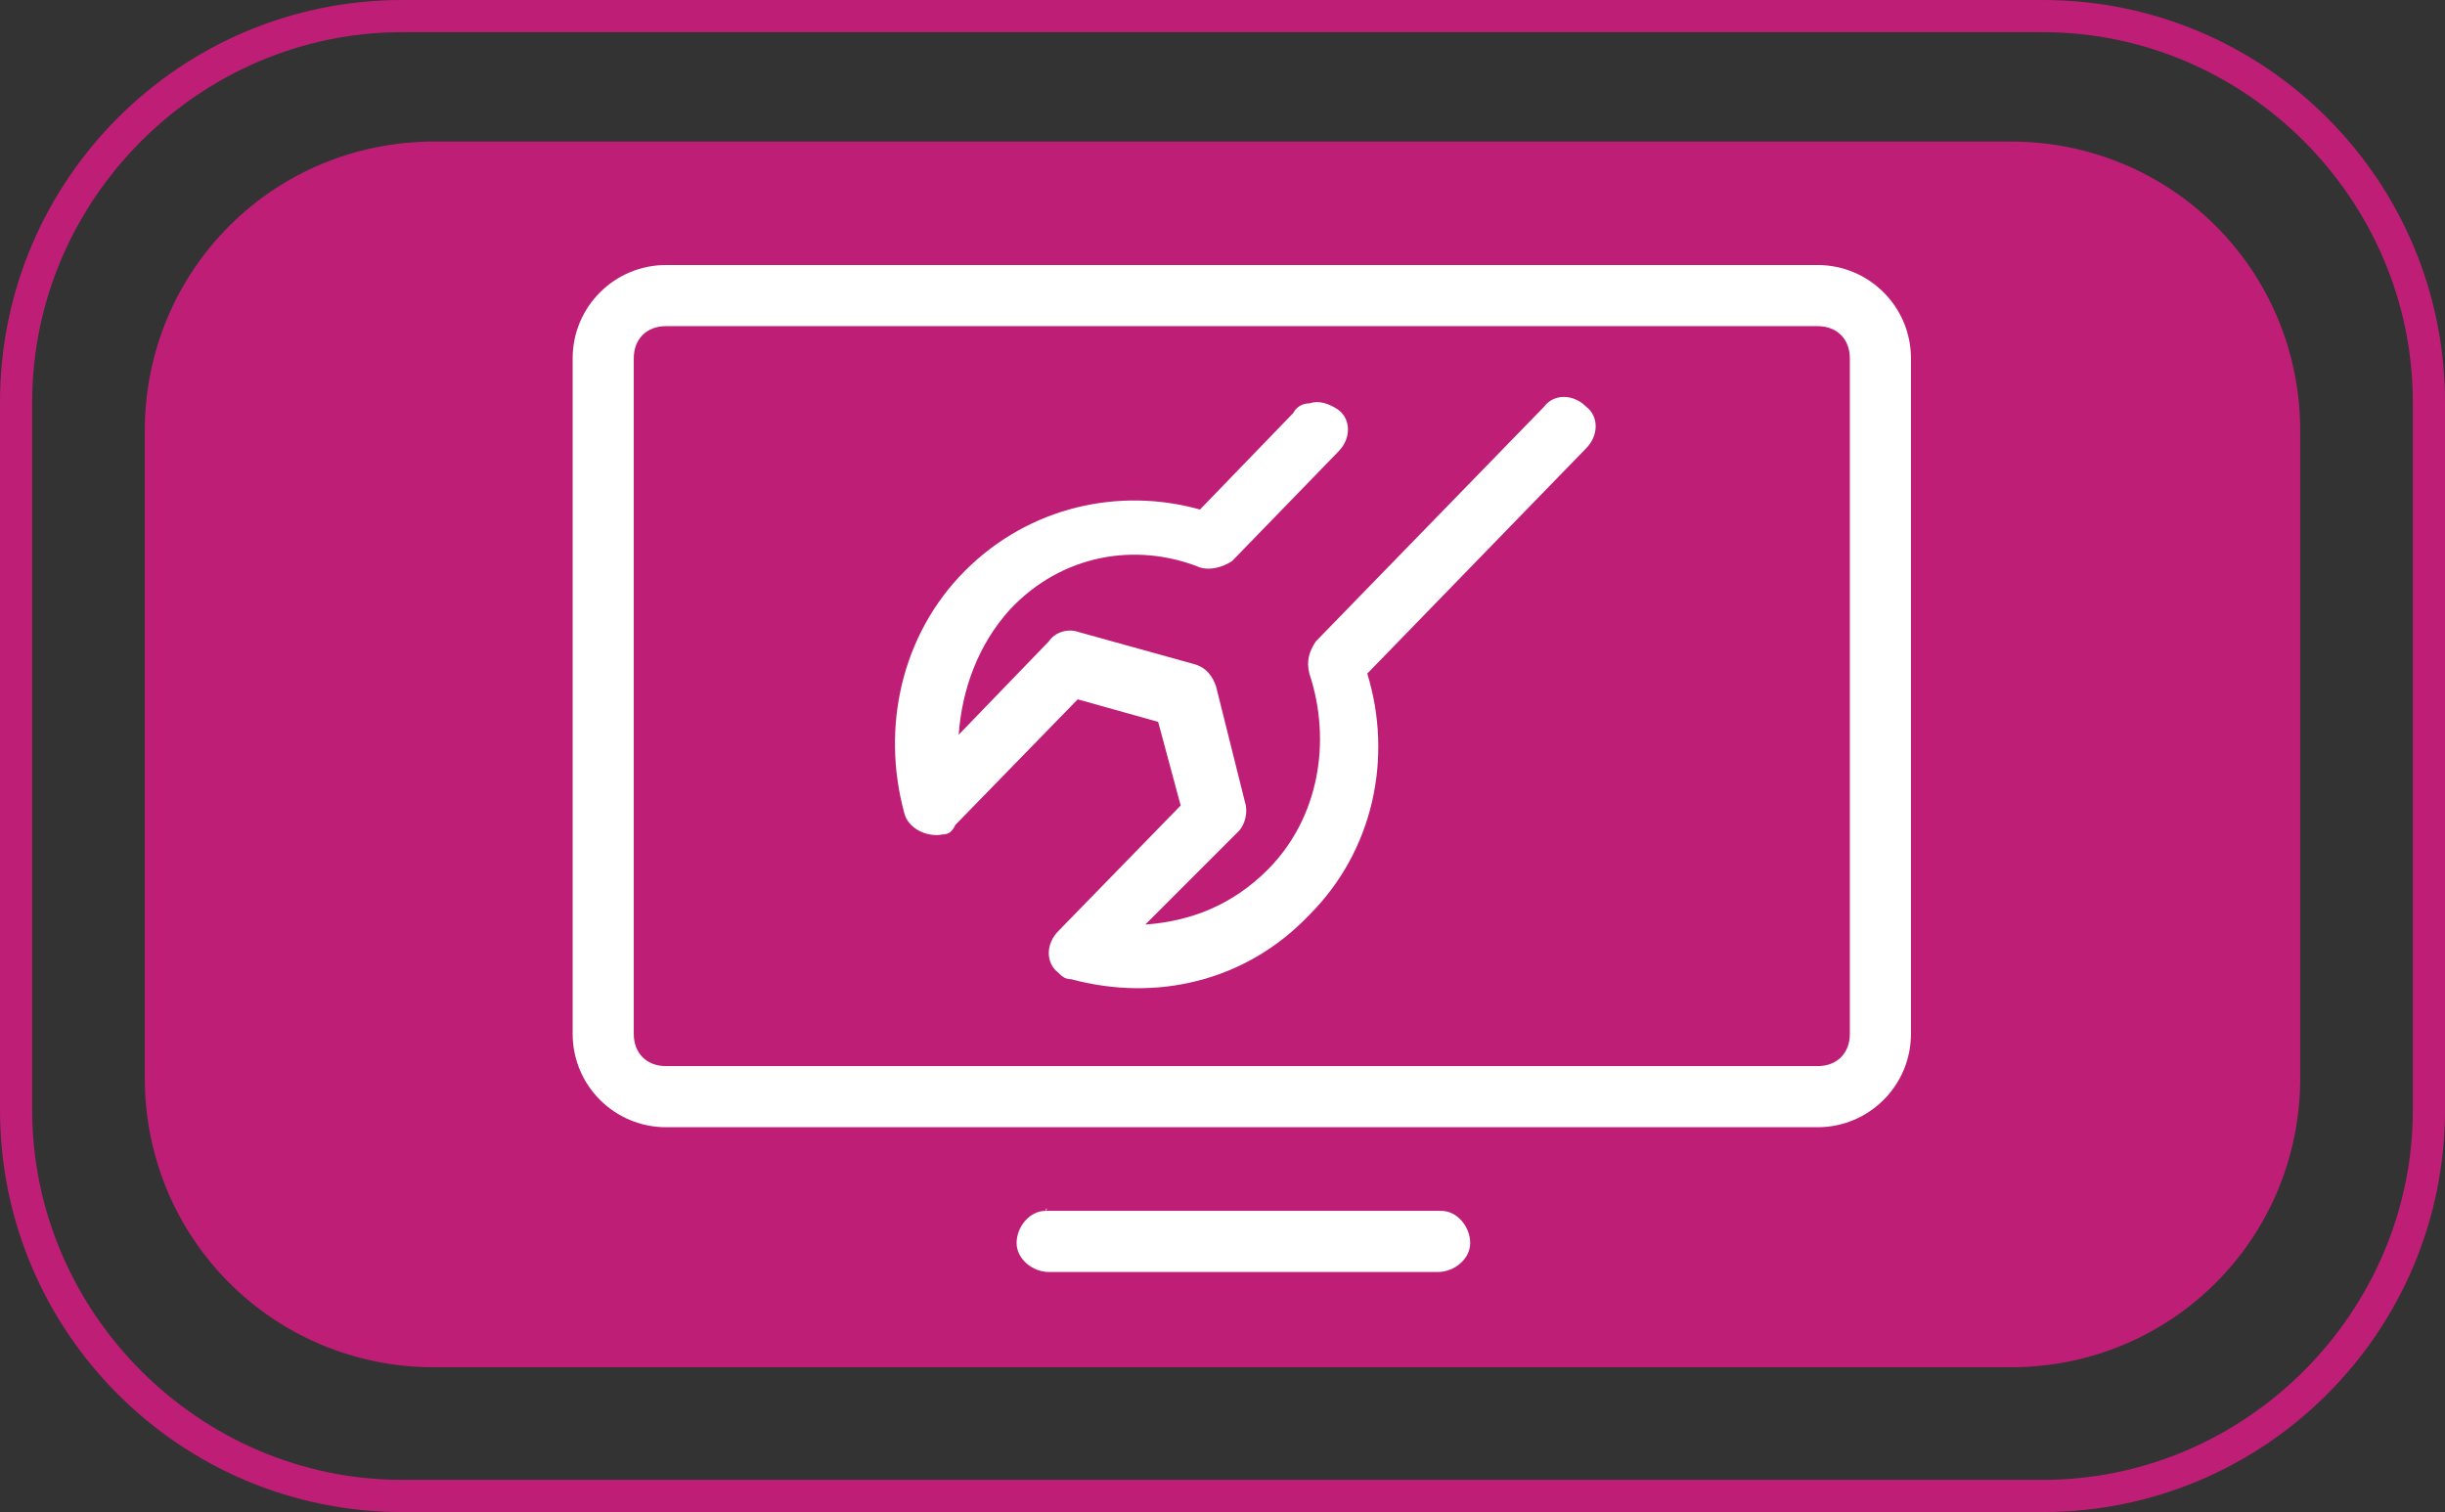
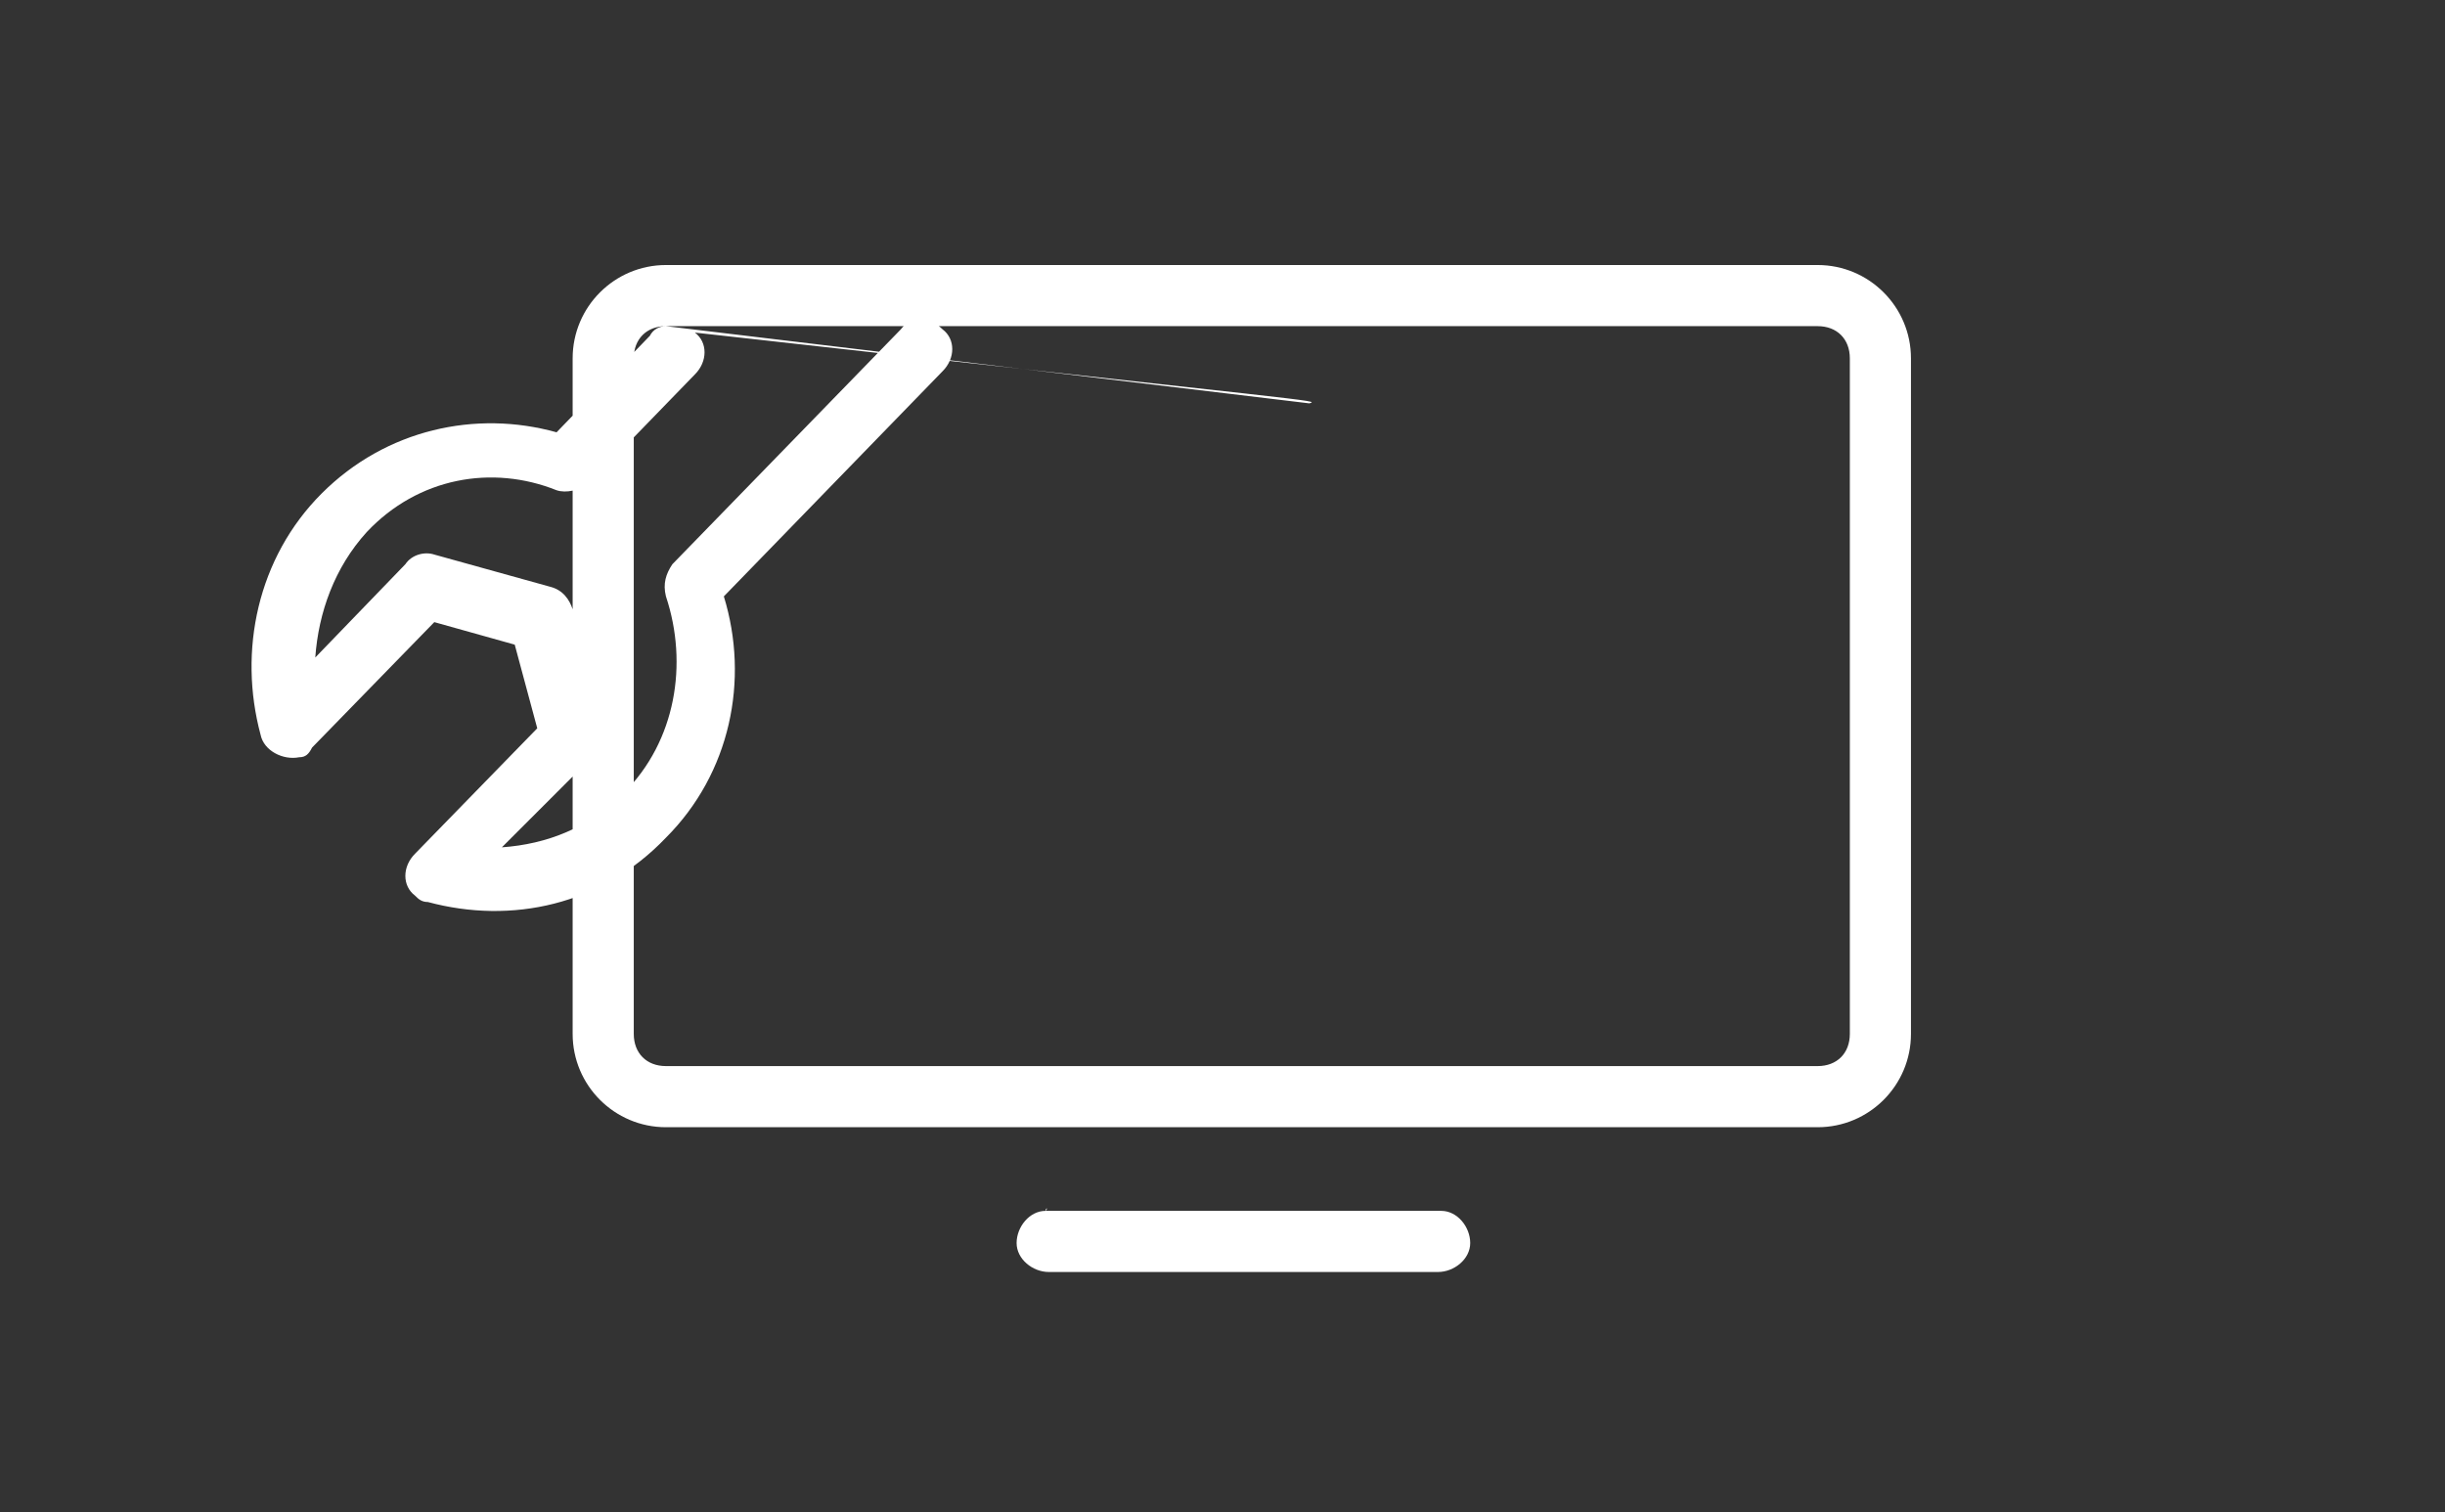
<svg xmlns="http://www.w3.org/2000/svg" version="1.1" x="0px" y="0px" viewBox="0 0 76 47" style="enable-background:new 0 0 76 47;" xml:space="preserve">
  <rect x="0" y="0" width="76" height="47" fill="#333333" stroke="none" />
  <style type="text/css"> .st0{fill:#BF1E76;} .st1{fill:#FFFFFF;} </style>
  <g id="Layer_1">
    <g id="Layer_1_2_">
      <g id="Layer_1_1_"> </g>
      <g id="Layer_2_1_"> </g>
      <g id="Layer_4"> </g>
      <g id="Layer_3">
        <g>
-           <path class="st0" d="M62.5,4.4h-49c-5,0-9,4-9,9v20.1c0,5,4,9,9,9h49c5,0,9-4,9-9V13.4C71.5,8.4,67.5,4.4,62.5,4.4z" />
-           <path class="st0" d="M63.5,0h-51C5.6,0,0,5.6,0,12.5v22C0,41.4,5.6,47,12.5,47h51C70.4,47,76,41.4,76,34.5v-22 C76,5.6,70.4,0,63.5,0z M75,34.5C75,40.8,69.8,46,63.5,46h-51C6.2,46,1,40.8,1,34.5v-22C1,6.2,6.2,1,12.5,1h51 C69.8,1,75,6.2,75,12.5V34.5z" />
-         </g>
+           </g>
      </g>
    </g>
  </g>
  <g id="Layer_2">
    <g transform="translate(0,-952.362)">
-       <path class="st1" d="M20.7,960.6c-1.6,0-2.9,1.3-2.9,2.9v21c0,1.6,1.3,2.9,2.9,2.9h35.8c1.6,0,2.9-1.3,2.9-2.9v-21 c0-1.6-1.3-2.9-2.9-2.9H20.7z M20.7,962.5h35.8c0.6,0,1,0.4,1,1v21c0,0.6-0.4,1-1,1H20.7c-0.6,0-1-0.4-1-1v-21 C19.7,962.9,20.1,962.5,20.7,962.5z M40.7,964.9c-0.2,0-0.4,0.1-0.5,0.3l-2.9,3c-2.5-0.7-5.3-0.1-7.3,1.9c-2,2-2.6,4.9-1.9,7.5 c0.1,0.5,0.7,0.8,1.2,0.7c0.2,0,0.3-0.1,0.4-0.3l3.8-3.9l2.5,0.7l0.7,2.6l-3.8,3.9c-0.4,0.4-0.4,1,0,1.3c0.1,0.1,0.2,0.2,0.4,0.2 c2.6,0.7,5.4,0.1,7.4-2c2-2,2.6-4.9,1.8-7.5l6.8-7c0.4-0.4,0.4-1,0-1.3c-0.4-0.4-1-0.4-1.3,0c0,0,0,0,0,0l-7.1,7.3 c-0.2,0.3-0.3,0.6-0.2,1c0.7,2.1,0.3,4.5-1.3,6.1c-1.1,1.1-2.4,1.6-3.8,1.7l2.9-2.9c0.2-0.2,0.3-0.6,0.2-0.9l-0.9-3.6 c-0.1-0.3-0.3-0.6-0.7-0.7l-3.6-1c-0.3-0.1-0.7,0-0.9,0.3l-2.8,2.9c0.1-1.4,0.6-2.8,1.6-3.9c1.6-1.7,3.9-2.1,5.9-1.3 c0.3,0.1,0.7,0,1-0.2l3.3-3.4c0.4-0.4,0.4-1,0-1.3C41.3,964.9,41,964.8,40.7,964.9z M32.5,990c-0.5,0-0.9,0.5-0.9,1 c0,0.5,0.5,0.9,1,0.9h12.1c0.5,0,1-0.4,1-0.9c0-0.5-0.4-1-0.9-1c0,0,0,0,0,0H32.5C32.6,989.9,32.5,989.9,32.5,990z" />
+       <path class="st1" d="M20.7,960.6c-1.6,0-2.9,1.3-2.9,2.9v21c0,1.6,1.3,2.9,2.9,2.9h35.8c1.6,0,2.9-1.3,2.9-2.9v-21 c0-1.6-1.3-2.9-2.9-2.9H20.7z M20.7,962.5h35.8c0.6,0,1,0.4,1,1v21c0,0.6-0.4,1-1,1H20.7c-0.6,0-1-0.4-1-1v-21 C19.7,962.9,20.1,962.5,20.7,962.5z c-0.2,0-0.4,0.1-0.5,0.3l-2.9,3c-2.5-0.7-5.3-0.1-7.3,1.9c-2,2-2.6,4.9-1.9,7.5 c0.1,0.5,0.7,0.8,1.2,0.7c0.2,0,0.3-0.1,0.4-0.3l3.8-3.9l2.5,0.7l0.7,2.6l-3.8,3.9c-0.4,0.4-0.4,1,0,1.3c0.1,0.1,0.2,0.2,0.4,0.2 c2.6,0.7,5.4,0.1,7.4-2c2-2,2.6-4.9,1.8-7.5l6.8-7c0.4-0.4,0.4-1,0-1.3c-0.4-0.4-1-0.4-1.3,0c0,0,0,0,0,0l-7.1,7.3 c-0.2,0.3-0.3,0.6-0.2,1c0.7,2.1,0.3,4.5-1.3,6.1c-1.1,1.1-2.4,1.6-3.8,1.7l2.9-2.9c0.2-0.2,0.3-0.6,0.2-0.9l-0.9-3.6 c-0.1-0.3-0.3-0.6-0.7-0.7l-3.6-1c-0.3-0.1-0.7,0-0.9,0.3l-2.8,2.9c0.1-1.4,0.6-2.8,1.6-3.9c1.6-1.7,3.9-2.1,5.9-1.3 c0.3,0.1,0.7,0,1-0.2l3.3-3.4c0.4-0.4,0.4-1,0-1.3C41.3,964.9,41,964.8,40.7,964.9z M32.5,990c-0.5,0-0.9,0.5-0.9,1 c0,0.5,0.5,0.9,1,0.9h12.1c0.5,0,1-0.4,1-0.9c0-0.5-0.4-1-0.9-1c0,0,0,0,0,0H32.5C32.6,989.9,32.5,989.9,32.5,990z" />
    </g>
  </g>
</svg>